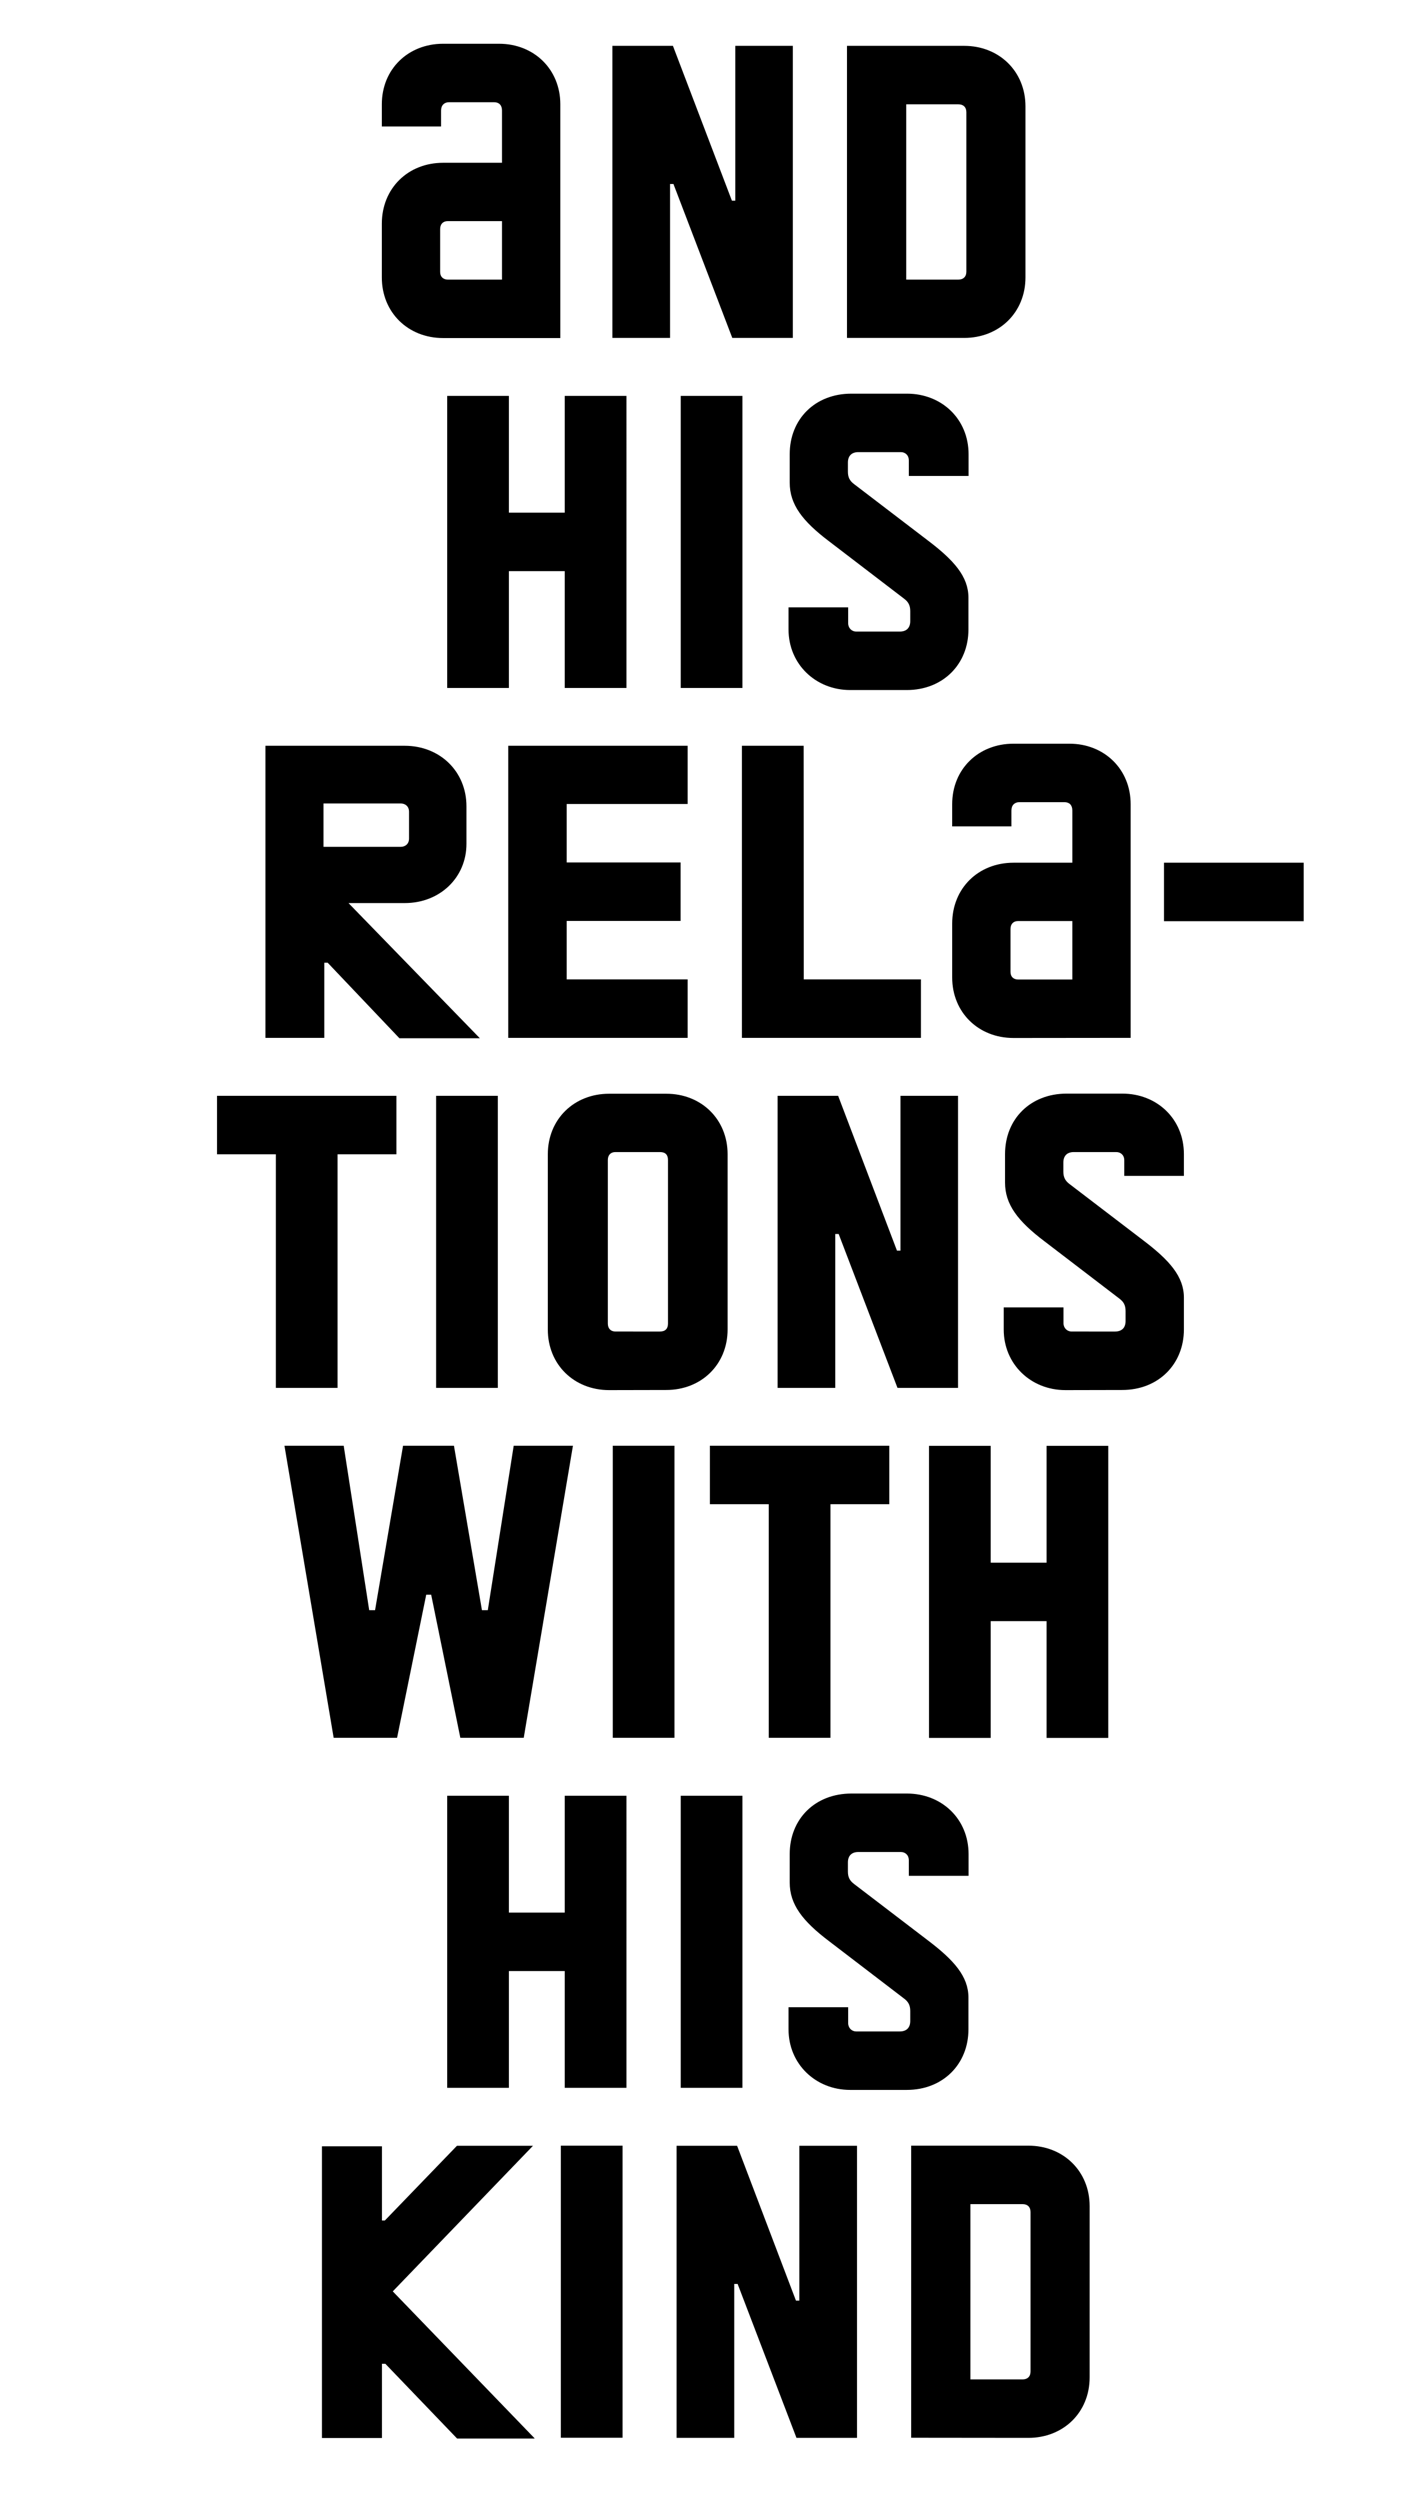
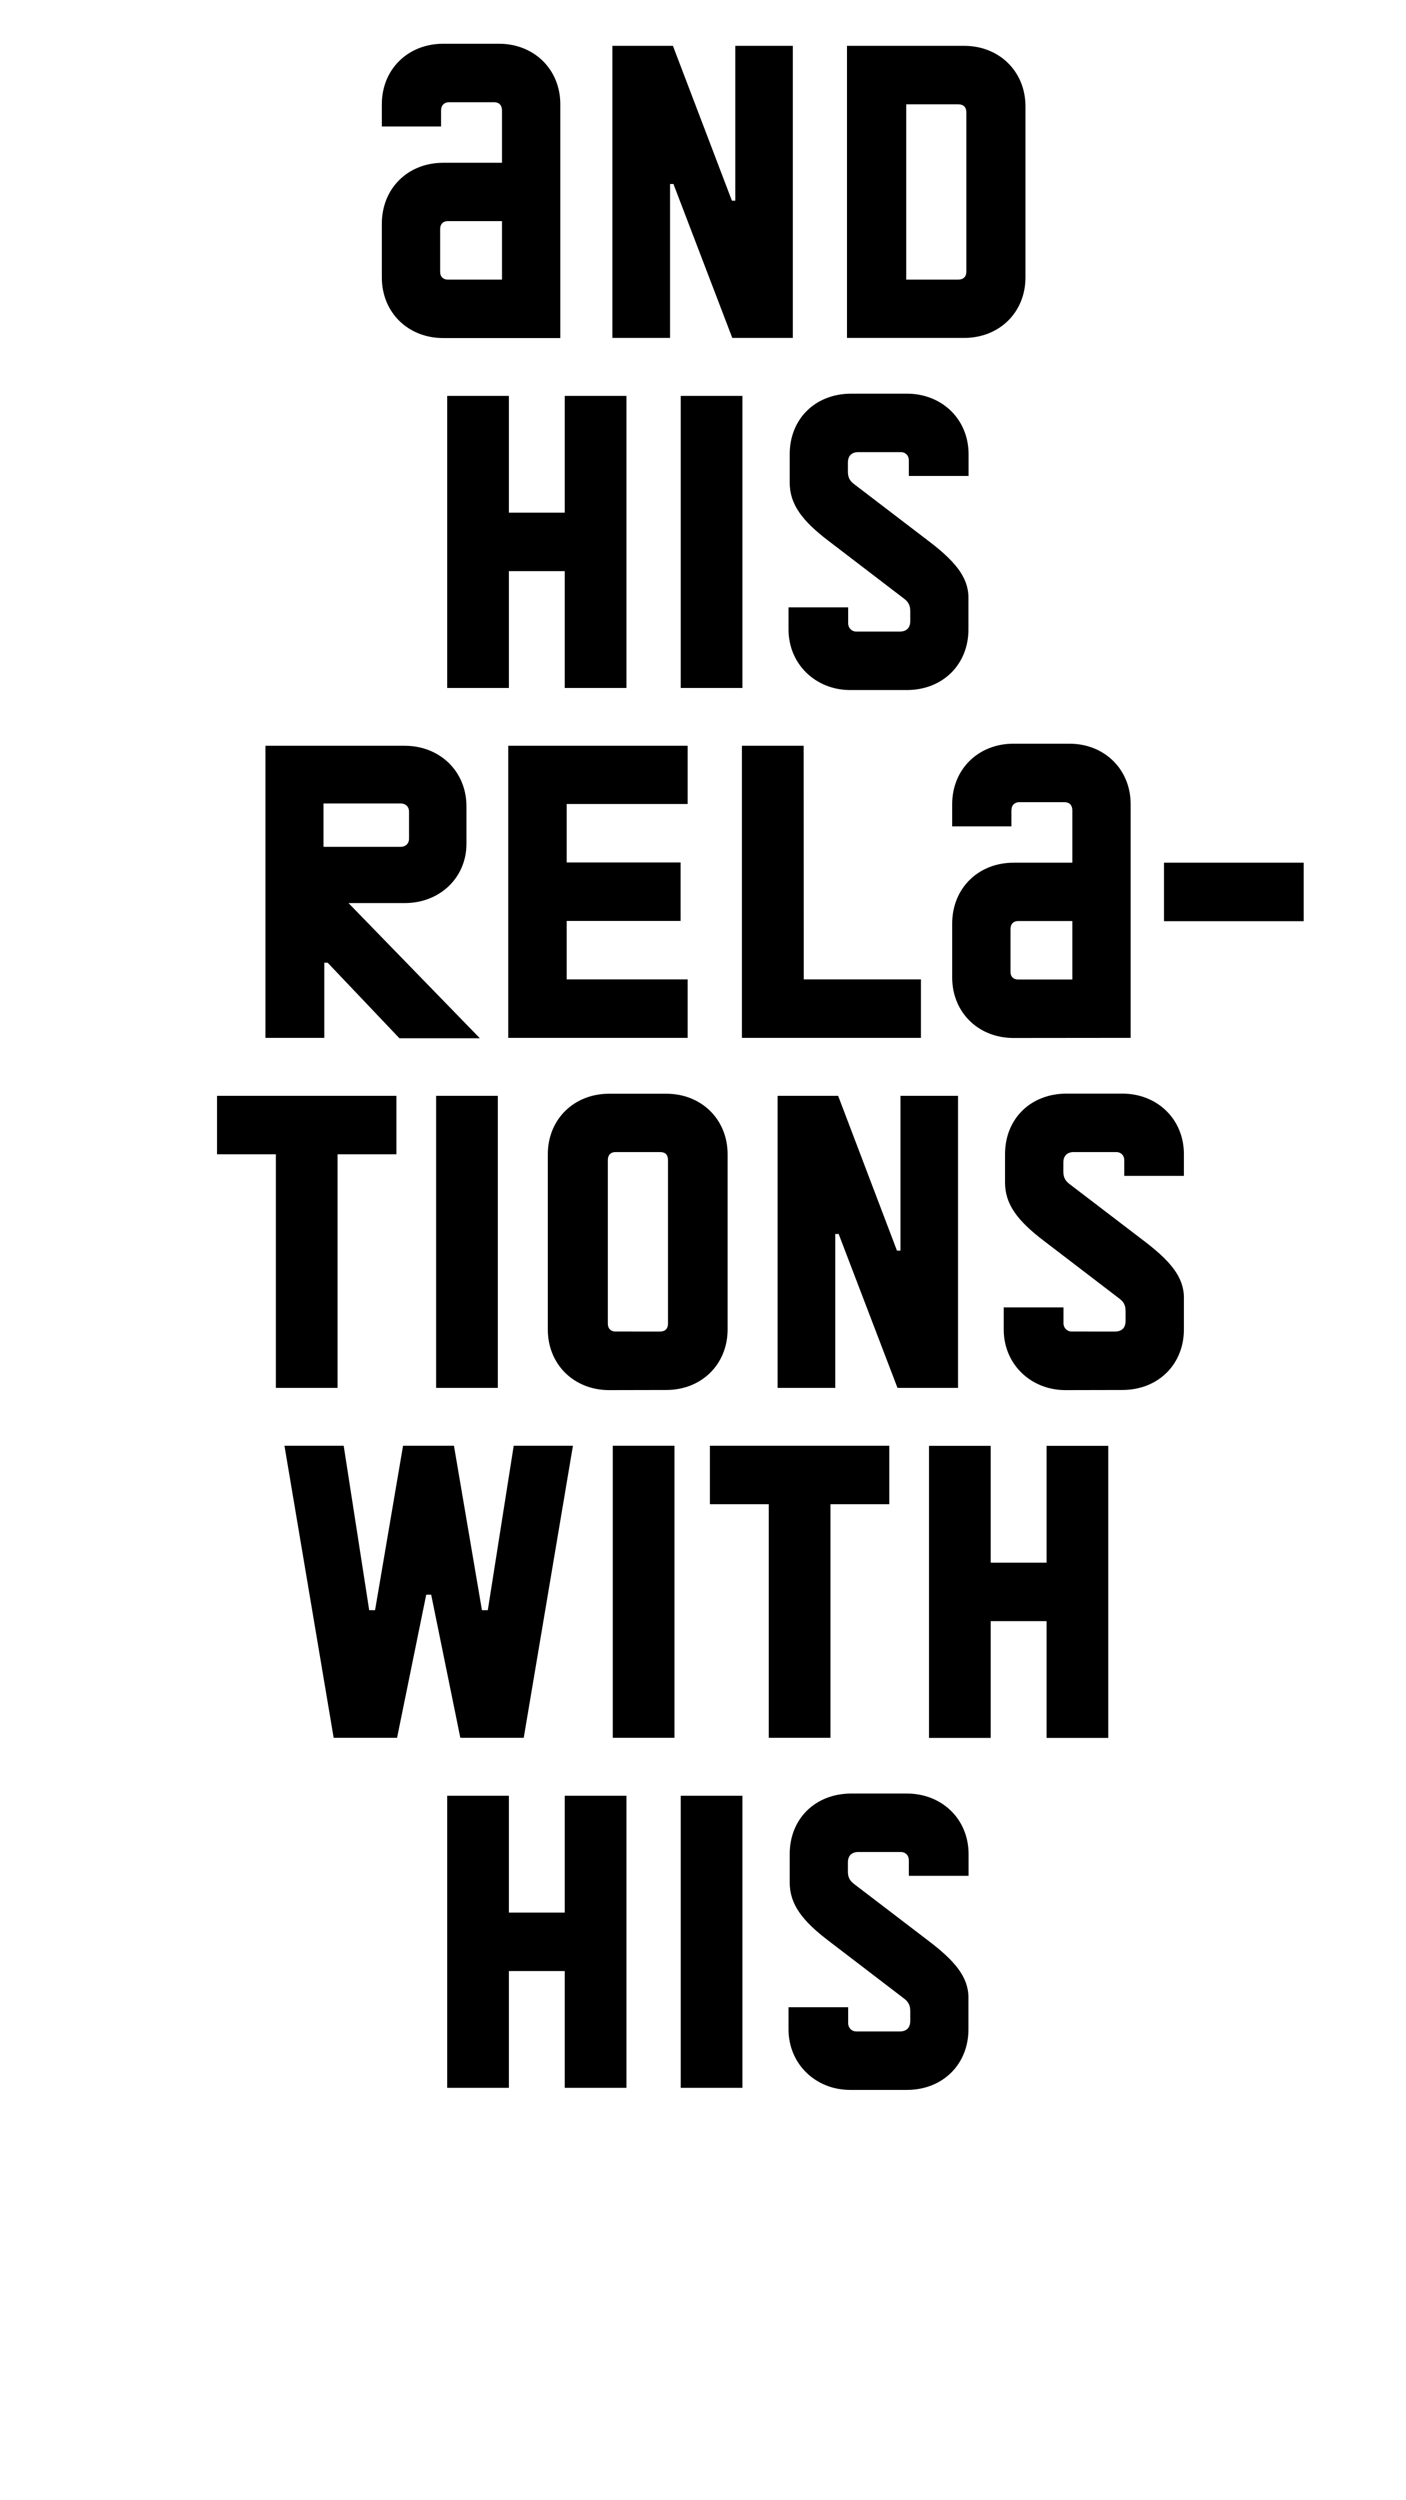
<svg xmlns="http://www.w3.org/2000/svg" xmlns:xlink="http://www.w3.org/1999/xlink" version="1.1" id="Layer_1" x="0px" y="0px" viewBox="0 0 1080 1920" style="enable-background:new 0 0 1080 1920;" xml:space="preserve">
  <rect x="0" y="0" width="1080" height="1920" fill="#808080" stroke="none" />
  <style type="text/css">
	.st0{fill:none;}
	.st1{clip-path:url(#SVGID_2_);}
	.st2{fill:#FFFFFF;}
</style>
  <title>0_KTFJermilov_About_Mobile</title>
  <rect y="0" class="st0" width="1080" height="1920" />
  <g>
    <g>
      <g>
        <g>
          <g>
            <g>
              <g>
                <defs>
-                   <rect id="SVGID_1_" y="0" width="1080" height="1920" />
-                 </defs>
+                   </defs>
                <clipPath id="SVGID_2_">
                  <use xlink:href="#SVGID_1_" style="overflow:visible;" />
                </clipPath>
                <g class="st1">
                  <rect y="2.8" class="st2" width="1080" height="1920" />
                </g>
              </g>
            </g>
          </g>
        </g>
      </g>
    </g>
  </g>
  <rect y="0" class="st2" width="1080" height="1920" />
  <rect y="0" class="st0" width="1080" height="1920" />
-   <rect y="0" class="st0" width="1080" height="1920" />
-   <path d="M745.4,1692.6h40.1c3.8,0,6.1,2.2,6.1,6.1v122.4c0,3.8-2.2,6.1-6.1,6.1h-40.1V1692.6z M789.9,1872.1  c26.9,0,47.1-19.5,47.1-46.5v-131.4c0-26.9-20.2-46.5-47.1-46.5h-90V1872L789.9,1872.1L789.9,1872.1z M564,1872.1v-118.2h2.6  l45.2,118.2h46.5v-224.3H614v118.9h-2.6l-45.2-118.9h-46.5v224.3H564z M478.2,1647.7h-47.4V1872h47.4V1647.7z M410.6,1872.4  l-108.9-112.8l107.7-111.8H351l-55.4,57.4h-2.2v-57h-46.1v224h46.1v-57h2.6l55.1,57.4h59.5V1872.4z" />
  <path d="M696.5,1604.9c27.9,0,47.4-19.9,47.4-46.5V1534c0-16.3-11.2-28.8-31.1-43.9l-56.7-43.3c-3.5-2.6-4.8-5.4-4.8-9.6v-7  c0-5.1,2.9-8,8-8H692c3.2,0,6.1,2.2,6.1,6.4v11.9H744v-16.7c0-26.9-20.5-46.5-47.4-46.5H654c-27.9,0-47.4,19.5-47.4,46.5v21.8  c0,16.7,9.6,29.5,30.4,45.2l57.4,43.9c3.5,2.6,4.8,5.4,4.8,9.6v7.7c0,5.1-2.9,8-8,8h-33.6c-3.2,0-6.1-2.6-6.1-6.4v-12.2h-45.8v17  c0,26.6,20.8,46.5,47.4,46.5H696.5z M570.3,1379h-47.4v224.3h47.4V1379z M433.8,1468.7h-42.9V1379h-47.4v224.3h47.4v-89.7h42.9v89.7  h47.4V1379h-47.4V1468.7z" />
  <path d="M803.9,1200H761v-89.7h-47.4v224.3H761v-89.7h42.9v89.7h47.4v-224.3h-47.4V1200z M683.1,1110.2H545.3v44.9h45.2v179.4h47.4  v-179.4h45.2L683.1,1110.2L683.1,1110.2z M518.1,1110.2h-47.4v224.3h47.4V1110.2z M305,1334.5l22.4-109.9h3.8l22.4,109.9h48.7  l37.8-224.3h-45.5l-19.9,126.3h-4.5l-21.5-126.3h-39.1l-21.5,126.3h-4.5L264,1110.2h-45.5l37.8,224.3H305z" />
  <path d="M862,1067.4c27.9,0,47.4-19.9,47.4-46.5v-24.4c0-16.3-11.2-28.8-31.1-43.9l-56.7-43.3c-3.5-2.6-4.8-5.4-4.8-9.6v-7  c0-5.1,2.9-8,8-8h32.7c3.2,0,6.1,2.2,6.1,6.4V903h45.8v-16.7c0-26.9-20.5-46.5-47.4-46.5h-42.6c-27.9,0-47.4,19.5-47.4,46.5v21.8  c0,16.7,9.6,29.5,30.4,45.2l57.4,43.9c3.5,2.6,4.8,5.4,4.8,9.6v7.7c0,5.1-2.9,8-8,8H823c-3.2,0-6.1-2.6-6.1-6.4V1004H771v17  c0,26.6,20.8,46.5,47.4,46.5L862,1067.4L862,1067.4z M641.6,1065.8V947.6h2.6l45.2,118.2h46.5V841.5h-44.2v118.9H689l-45.2-118.9  h-46.5v224.3H641.6z M472.7,1022.5c-3.5,0-5.8-2.2-5.8-6.1V890.8c0-3.8,2.2-6.1,5.8-6.1H507c4.2,0,6.1,2.2,6.1,6.1v125.6  c0,3.8-1.9,6.1-6.1,6.1L472.7,1022.5L472.7,1022.5z M511.8,1067.4c26.9,0,47.1-19.5,47.1-46.5V886.4c0-26.9-20.2-46.5-47.1-46.5  h-43.9c-26.9,0-47.1,19.5-47.1,46.5V1021c0,26.9,20.2,46.5,47.1,46.5L511.8,1067.4L511.8,1067.4z M382.4,841.5H335v224.3h47.4V841.5  z M304.5,841.5H166.7v44.9h45.2v179.4h47.4V886.4h45.2V841.5z" />
  <path d="M1001.5,662.5H894.1v44.9h107.3v-44.9H1001.5z M782,752.2c-3.5,0-5.8-2.2-5.8-5.8v-33c0-3.8,2.2-6.1,5.8-6.1h41.7v44.9  L782,752.2L782,752.2z M868.5,797V617.6c0-26.9-20.2-46.5-47.1-46.5h-42.9c-26.9,0-47.1,19.5-47.1,46.5v17h45.5v-12.2  c0-4.2,2.6-6.4,6.1-6.4h34.6c3.8,0,6.1,2.2,6.1,6.4v40.1h-45.2c-26.9,0-47.1,19.5-47.1,46.8v41.3c0,26.9,20.2,46.5,47.1,46.5  L868.5,797L868.5,797z M617.3,572.7h-47.4V797h137.5v-44.9h-90L617.3,572.7L617.3,572.7z M528.2,572.7H390.4V797h137.8v-44.9h-92.9  v-44.9h87.5v-44.9h-87.5v-44.9h92.9V572.7z M248.5,617h59.3c3.5,0,6.4,2.2,6.4,6.4v20.5c0,4.2-2.9,6.4-6.4,6.4h-59.3L248.5,617  L248.5,617z M310.9,693.5c26.9,0,47.4-19.5,47.4-45.5v-28.8c0-26.9-20.5-46.5-47.4-46.5h-107V797h45.2v-57.7h2.6l55.1,58h61.8  L267.7,693.5H310.9z" />
  <path d="M696.5,529.9c27.9,0,47.4-19.9,47.4-46.5V459c0-16.3-11.2-28.8-31.1-43.9l-56.7-43.3c-3.5-2.6-4.8-5.4-4.8-9.6v-7  c0-5.1,2.9-8,8-8H692c3.2,0,6.1,2.2,6.1,6.4v11.9H744v-16.7c0-26.9-20.5-46.5-47.4-46.5H654c-27.9,0-47.4,19.5-47.4,46.5v21.8  c0,16.7,9.6,29.5,30.4,45.2l57.4,43.9c3.5,2.6,4.8,5.4,4.8,9.6v7.7c0,5.1-2.9,8-8,8h-33.6c-3.2,0-6.1-2.6-6.1-6.4v-12.2h-45.8v17  c0,26.6,20.8,46.5,47.4,46.5H696.5z M570.3,304h-47.4v224.3h47.4V304z M433.8,393.7h-42.9V304h-47.4v224.3h47.4v-89.7h42.9v89.7  h47.4V304h-47.4V393.7z" />
  <path d="M696.1,80.1h40.1c3.8,0,6.1,2.2,6.1,6.1v122.4c0,3.8-2.2,6.1-6.1,6.1h-40.1V80.1z M740.6,259.5c26.9,0,47.1-19.5,47.1-46.5  V81.7c0-26.9-20.2-46.5-47.1-46.5h-90v224.3H740.6z M514.7,259.5V141.3h2.6l45.2,118.2H609V35.2h-44.2v118.9h-2.6L516.9,35.2h-46.5  v224.3H514.7z M343.9,214.7c-3.5,0-5.8-2.2-5.8-5.8v-33c0-3.8,2.2-6.1,5.8-6.1h41.7v44.9L343.9,214.7L343.9,214.7z M430.4,259.5  V80.1c0-26.9-20.2-46.5-47.1-46.5h-42.9c-26.9,0-47.1,19.5-47.1,46.5v17h45.5V84.9c0-4.2,2.6-6.4,6.1-6.4h34.6  c3.8,0,6.1,2.2,6.1,6.4V125h-45.2c-26.9,0-47.1,19.5-47.1,46.8v41.3c0,26.9,20.2,46.5,47.1,46.5h90V259.5z" />
</svg>